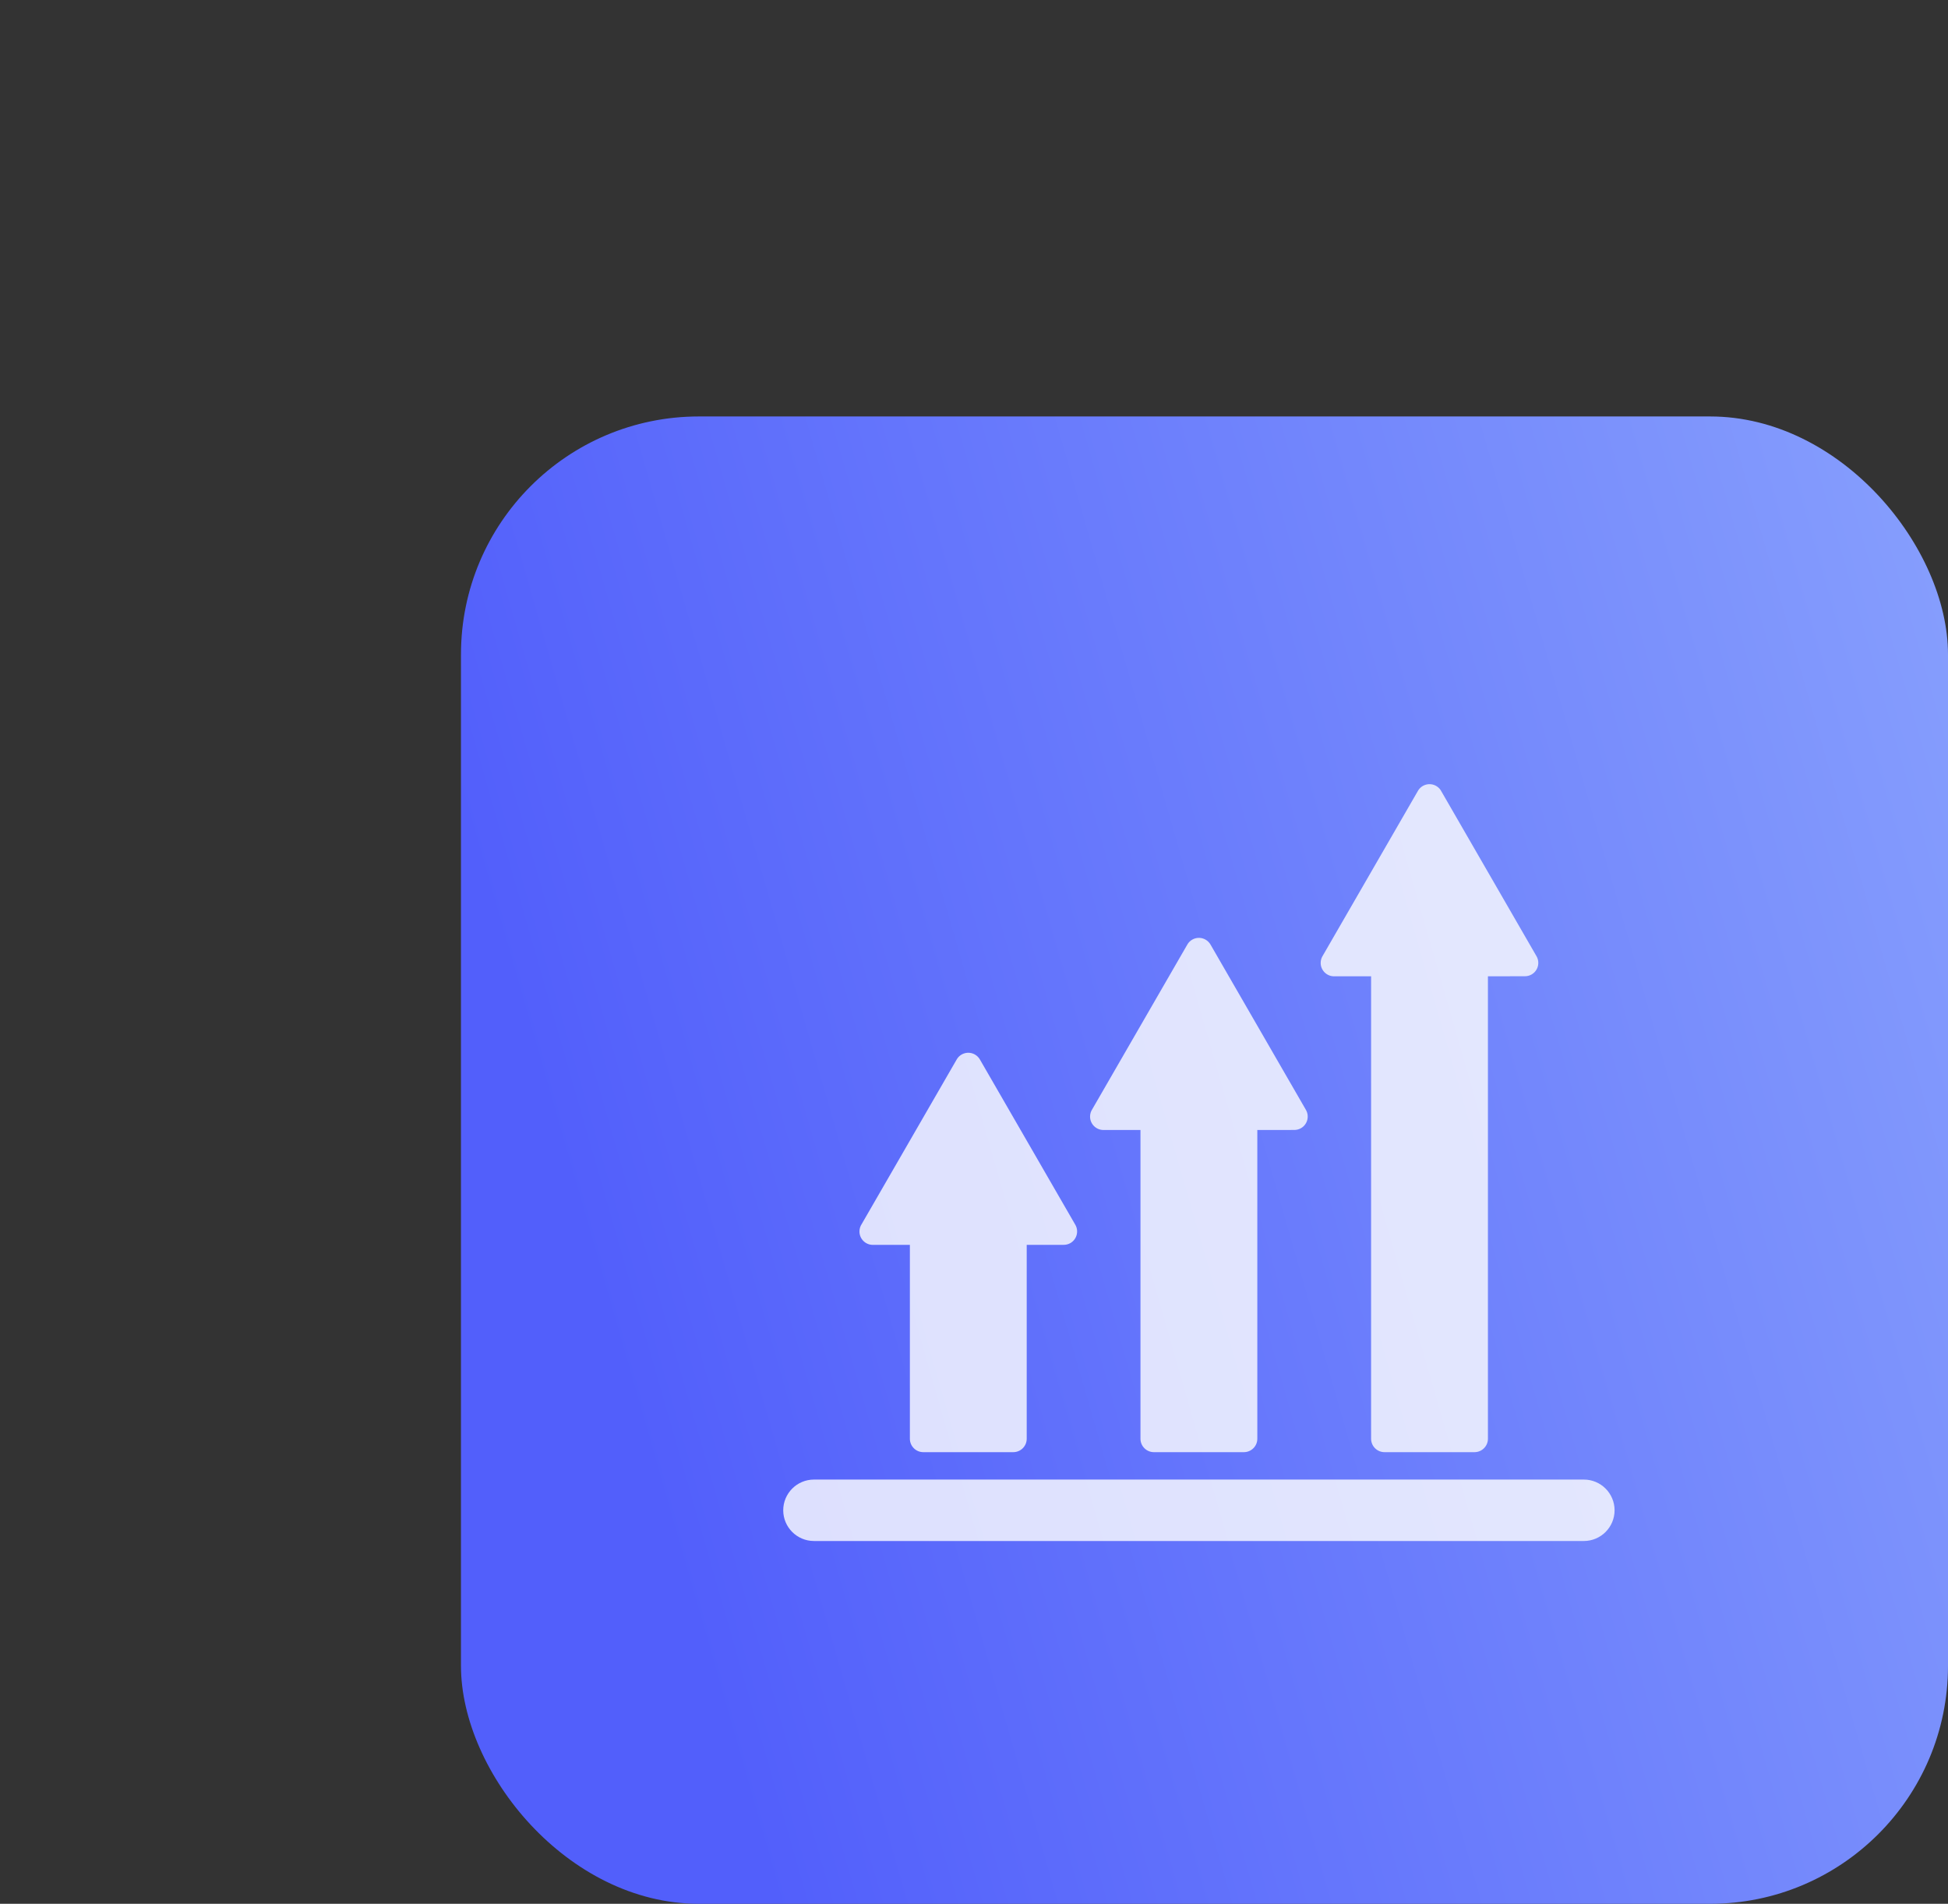
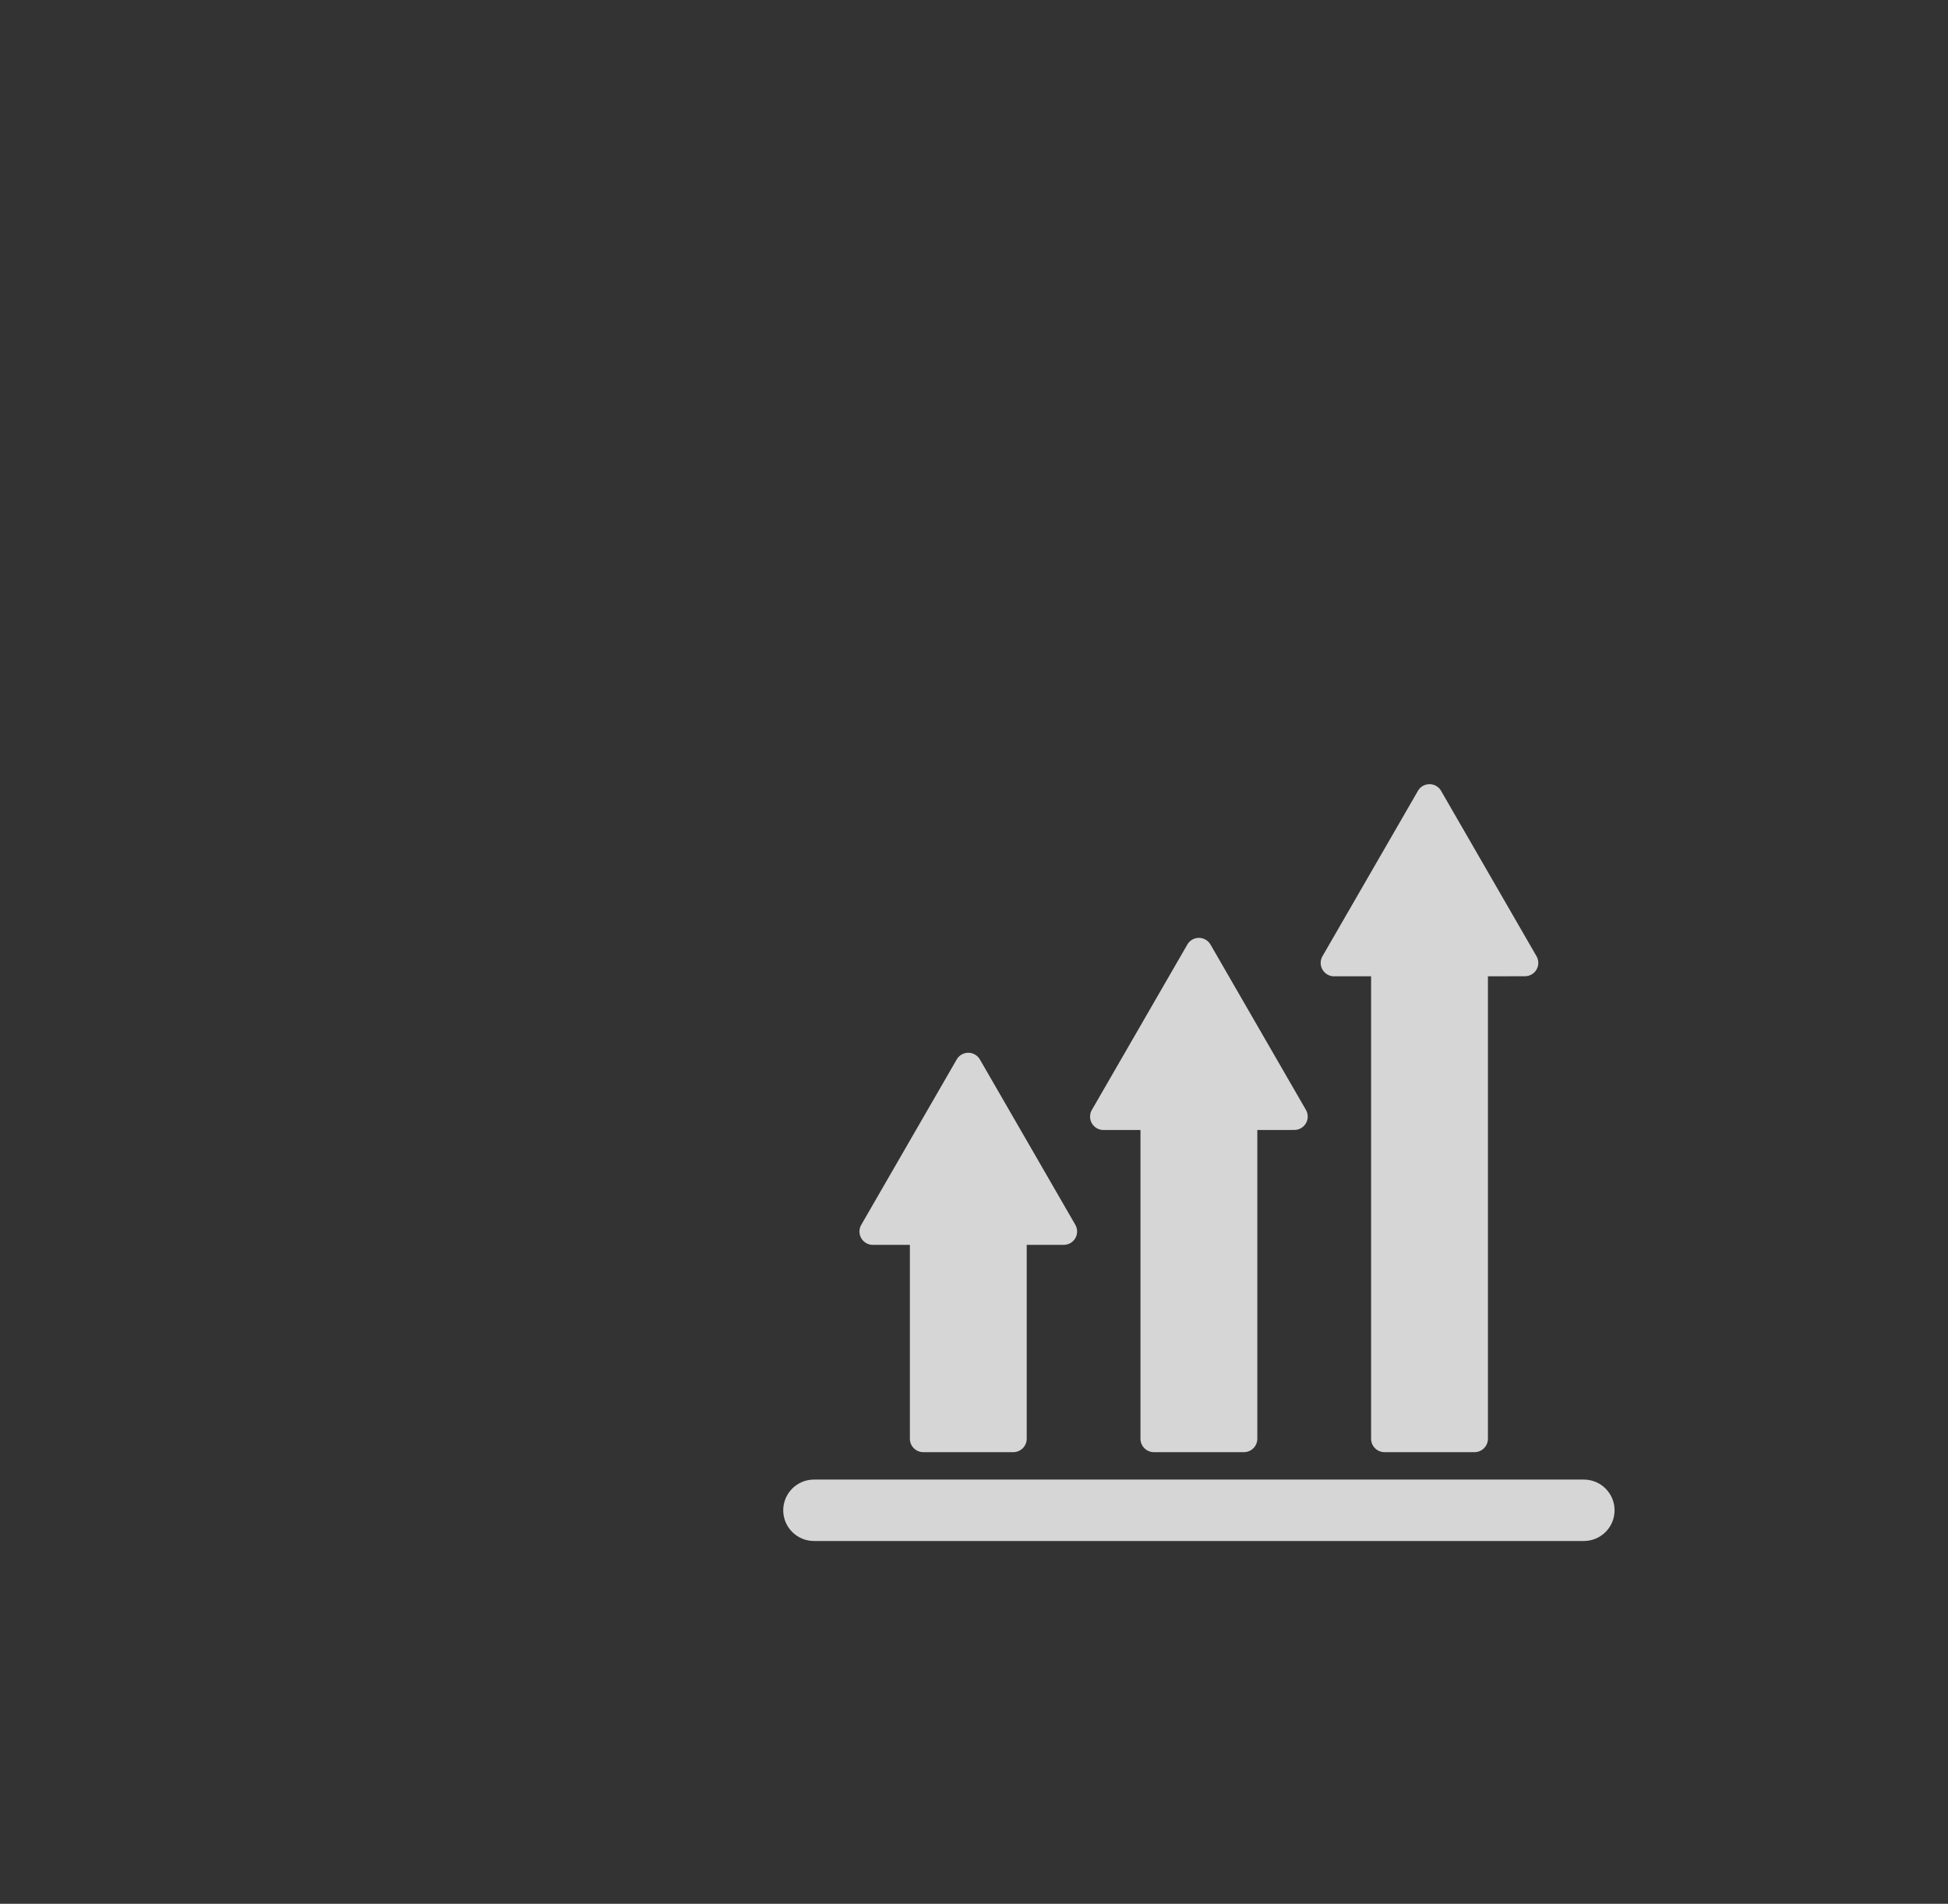
<svg xmlns="http://www.w3.org/2000/svg" width="131" height="128" viewBox="0 0 131 128" fill="none">
  <rect x="0" y="0" width="131" height="128" fill="#333333" stroke="none" />
-   <rect x="31" y="28" width="100" height="100" rx="16" fill="url(#paint0_linear_1560_1855)" />
  <path fill-rule="evenodd" clip-rule="evenodd" d="M100.061 65.641V96.732C100.061 97.23 99.657 97.634 99.159 97.634H93.105C92.608 97.634 92.204 97.23 92.204 96.732V65.641H89.714C89.217 65.641 88.813 65.237 88.813 64.739C88.813 64.551 88.87 64.377 88.967 64.233L95.355 53.171C95.603 52.742 96.154 52.596 96.584 52.844C96.742 52.935 96.862 53.068 96.938 53.221L103.329 64.292C103.575 64.721 103.428 65.271 102.998 65.517C102.857 65.598 102.703 65.636 102.551 65.636L100.061 65.641ZM54.736 99.477H106.513C107.082 99.477 107.599 99.709 107.972 100.082C108.346 100.456 108.578 100.973 108.578 101.541C108.578 102.111 108.346 102.628 107.972 103.002C107.599 103.375 107.082 103.607 106.513 103.607H54.736C54.167 103.607 53.65 103.375 53.277 103.002C52.903 102.628 52.671 102.111 52.671 101.543C52.671 100.973 52.903 100.456 53.277 100.082C53.65 99.709 54.167 99.477 54.736 99.477ZM69.045 83.698V96.732C69.045 97.23 68.641 97.634 68.143 97.634H62.09C61.592 97.634 61.188 97.23 61.188 96.732V83.698H58.699C58.201 83.698 57.797 83.294 57.797 82.797C57.797 82.609 57.854 82.435 57.952 82.291L64.338 71.23C64.587 70.8 65.138 70.654 65.567 70.903C65.71 70.985 65.822 71.101 65.897 71.234L72.313 82.346C72.562 82.775 72.415 83.326 71.986 83.575C71.844 83.657 71.688 83.696 71.535 83.696L69.045 83.698ZM84.553 75.974V96.732C84.553 97.23 84.149 97.634 83.651 97.634H77.597C77.099 97.634 76.695 97.23 76.695 96.732V75.974H74.207C73.709 75.974 73.305 75.57 73.305 75.072C73.305 74.884 73.363 74.71 73.46 74.566L79.847 63.505C80.095 63.075 80.646 62.929 81.076 63.178C81.218 63.26 81.33 63.376 81.406 63.509L87.821 74.621C88.069 75.05 87.923 75.601 87.493 75.85C87.351 75.932 87.196 75.971 87.043 75.971L84.553 75.974Z" fill="white" fill-opacity="0.8" />
  <defs>
    <linearGradient id="paint0_linear_1560_1855" x1="142.963" y1="13.174" x2="28.332" y2="46.118" gradientUnits="userSpaceOnUse">
      <stop stop-color="#8FA9FD" />
      <stop offset="1" stop-color="#525FFB" />
    </linearGradient>
  </defs>
</svg>